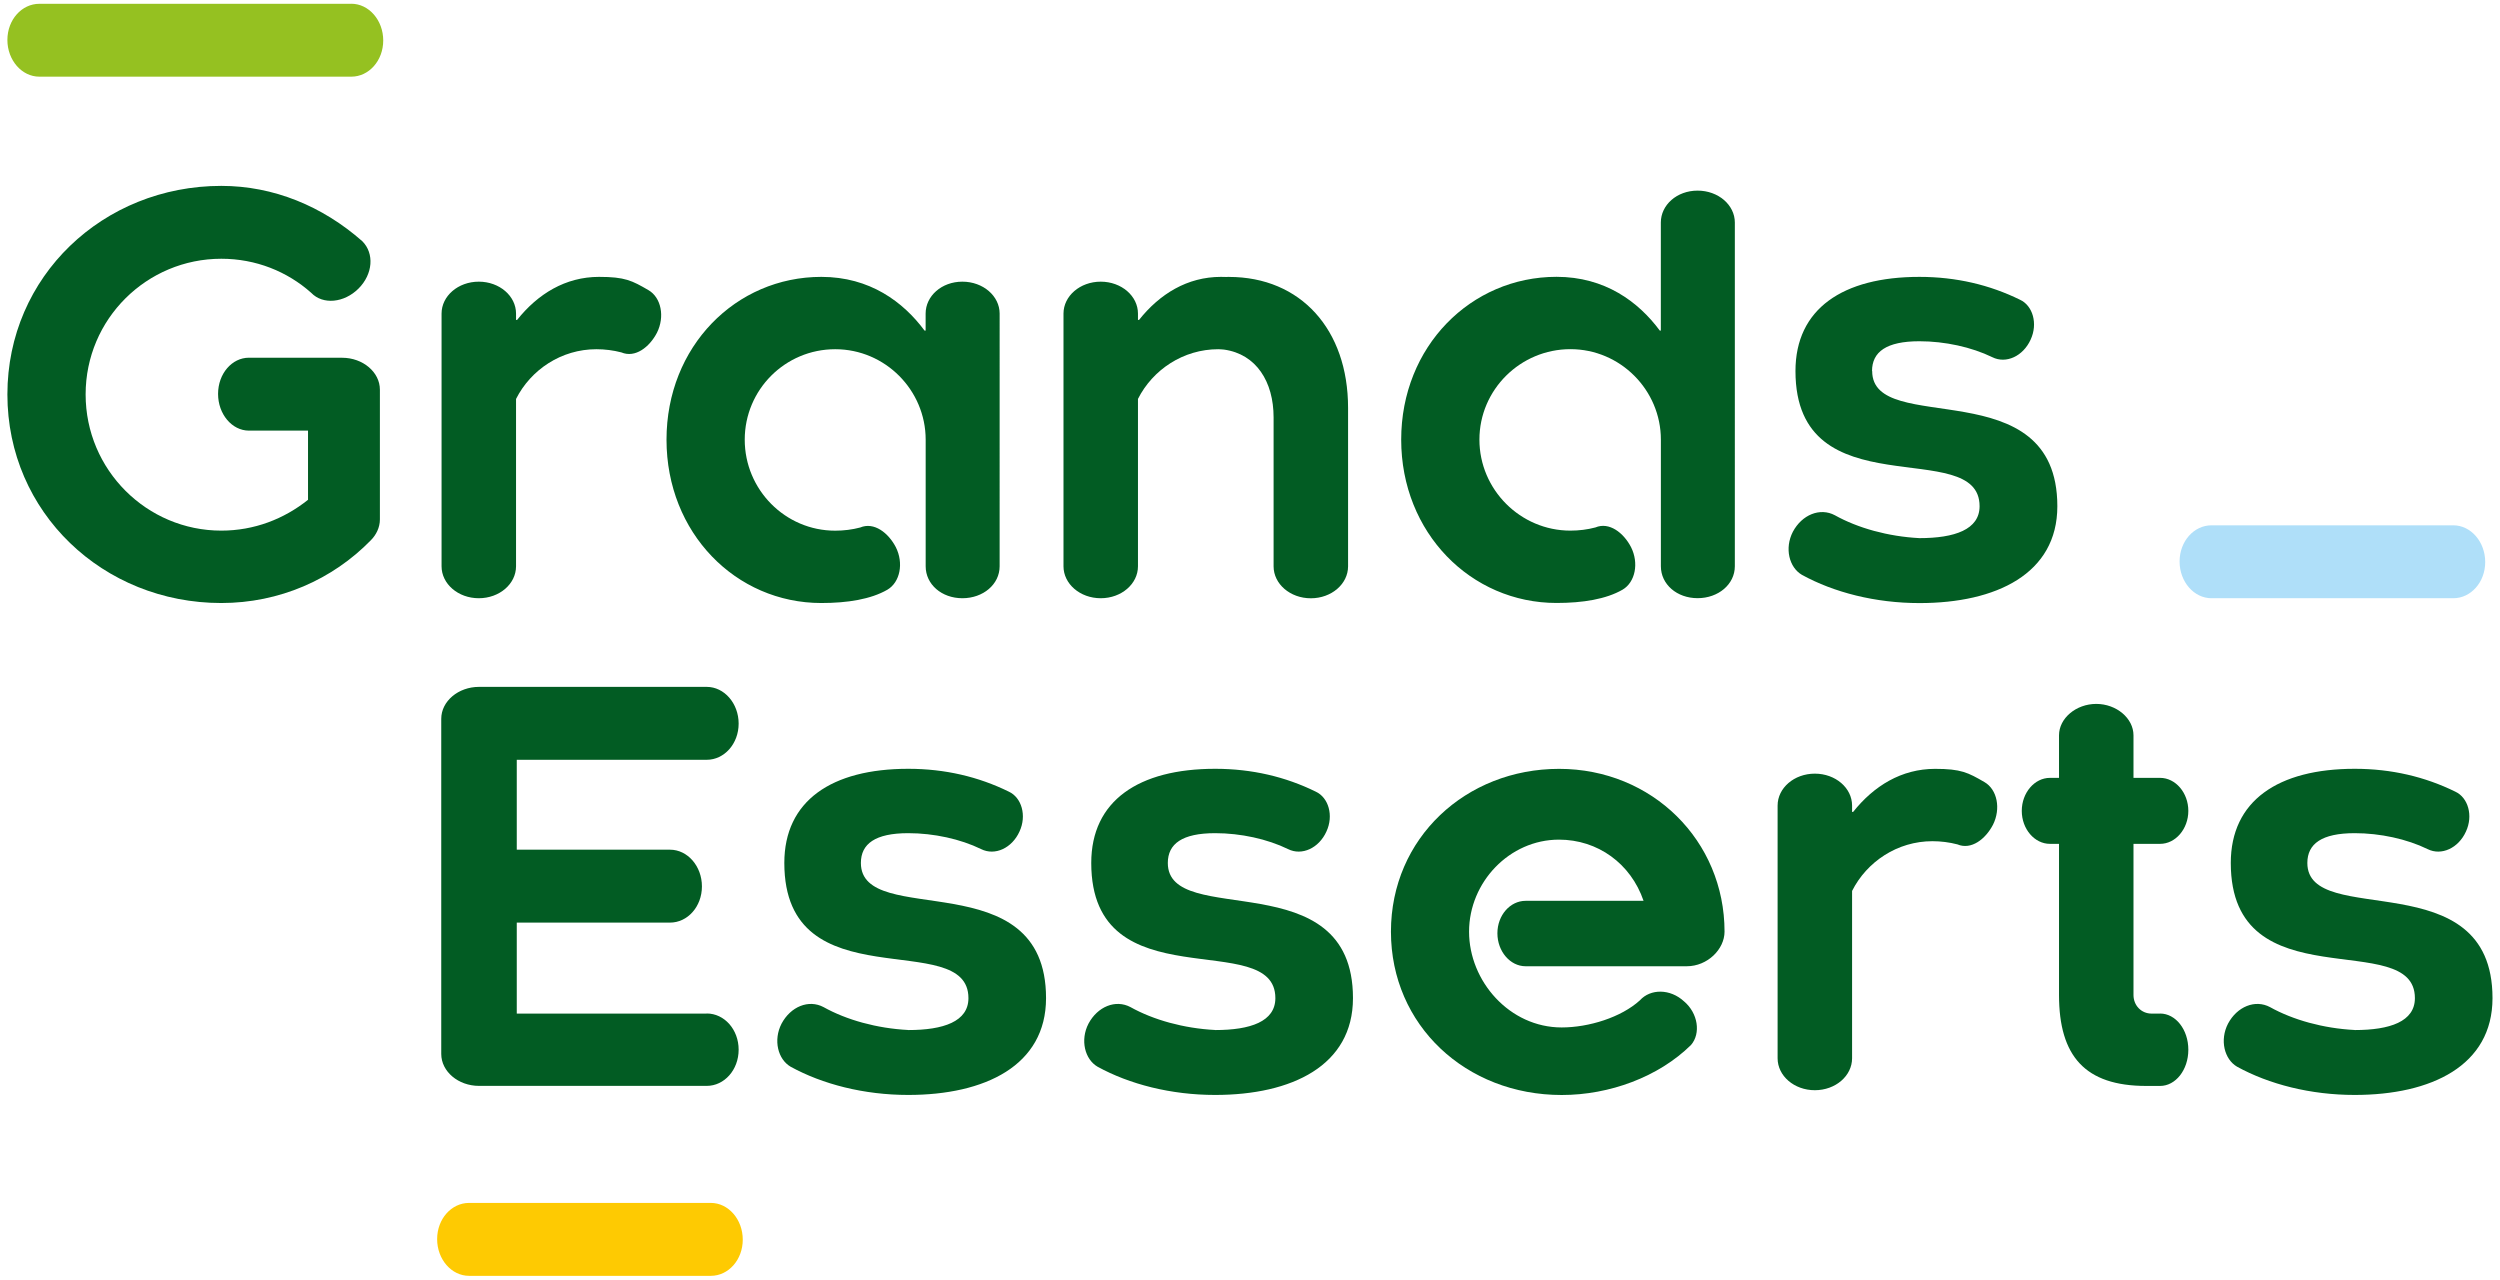
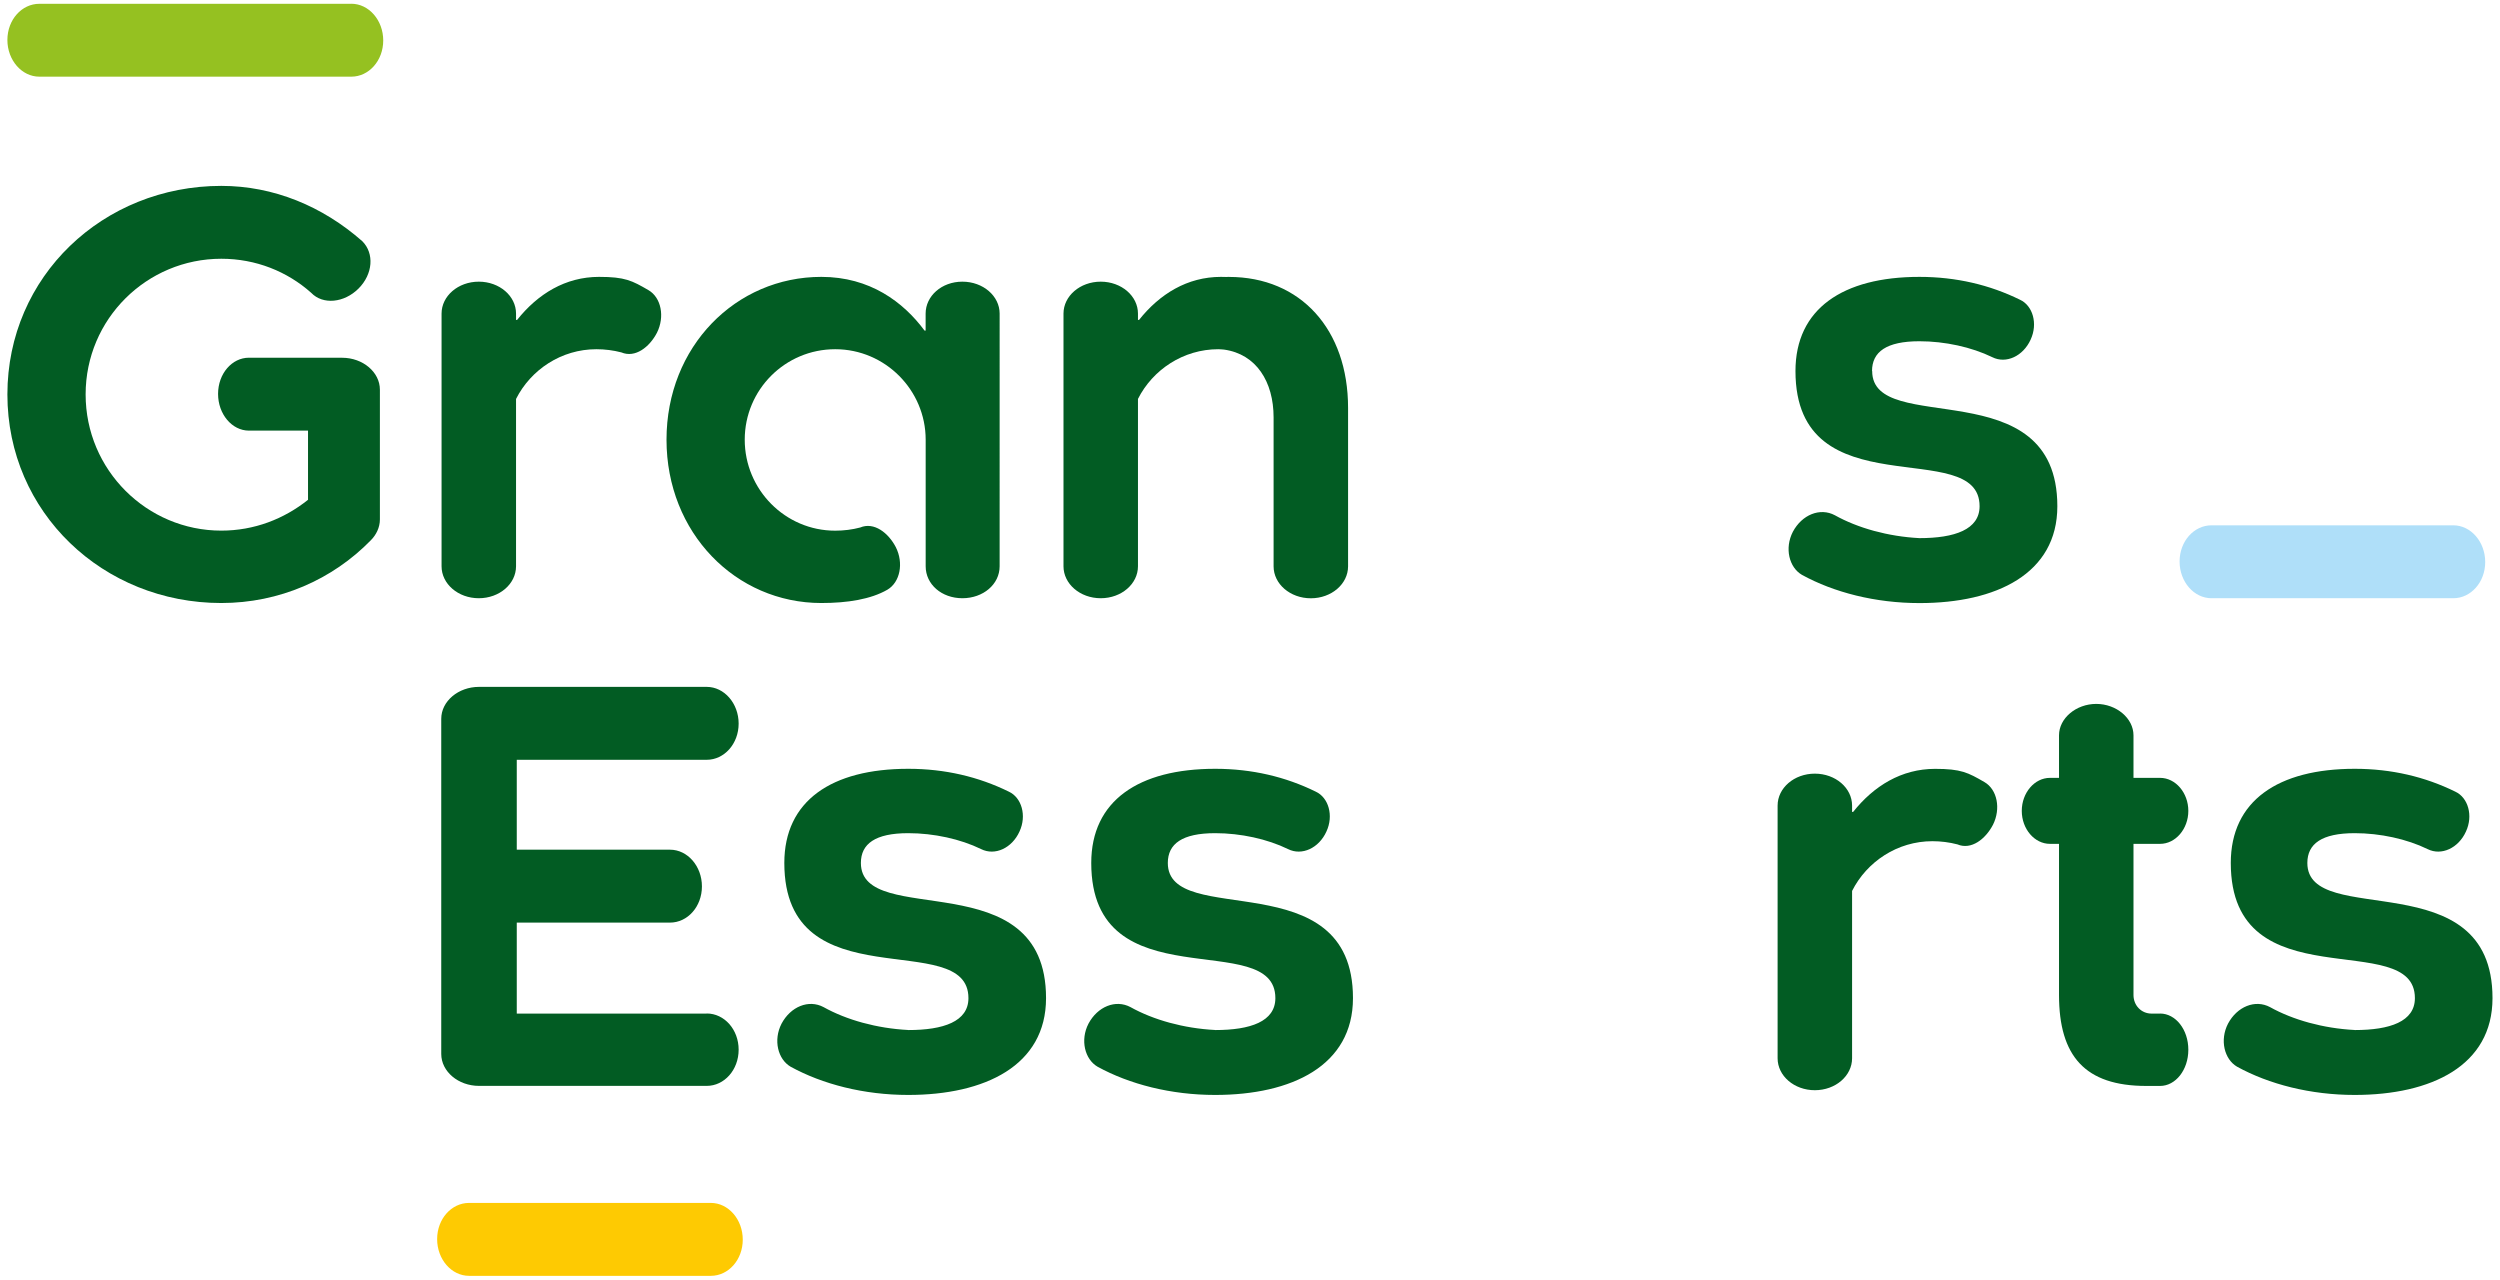
<svg xmlns="http://www.w3.org/2000/svg" id="Calque_1" viewBox="0 0 480 245.68">
  <defs>
    <style>.cls-1{fill:#025c23;}.cls-2{fill:#feca02;}.cls-3{fill:#afdff9;}.cls-4{fill:#95c121;}</style>
  </defs>
  <g>
    <g>
      <path class="cls-1" d="M65.68,68.68h-17.88c-3.27,0-5.93,3.07-5.93,6.95s2.66,7.05,5.93,7.05h11.34v13.28c-4.6,3.68-10.32,5.92-16.65,5.92-14.3,0-26.05-11.65-26.05-26.15s11.75-26.05,26.05-26.05c6.64,0,12.67,2.45,17.26,6.54,2.25,2.35,6.33,1.94,9.09-.82,2.76-2.76,3.07-6.74,.72-9.09-7.66-6.74-17.06-10.62-27.07-10.62C19.81,35.69,1.42,53.05,1.42,75.73s18.39,40.05,41.07,40.05c11.13,0,21.35-4.5,28.71-12.05,1.02-1.02,1.74-2.45,1.74-3.99v-24.92c0-3.37-3.27-6.13-7.25-6.13Z" />
      <path class="cls-1" d="M124.51,55.71c-3.17-1.84-4.5-2.55-9.5-2.55-6.44,0-11.75,3.27-15.73,8.27h-.2v-1.22c0-3.37-3.17-6.13-7.15-6.13s-7.15,2.76-7.15,6.13v48.52c0,3.37,3.17,6.13,7.15,6.13s7.15-2.76,7.15-6.13v-32.13c2.83-5.61,8.69-9.55,15.42-9.55,1.63,0,3.27,.21,4.8,.61,2.66,1.13,5.41-1.02,6.84-3.78,1.53-3.07,.82-6.74-1.63-8.17Z" />
      <path class="cls-1" d="M184.77,54.08c-3.98,0-7.05,2.76-7.05,6.13v3.27h-.2c-4.09-5.52-10.52-10.32-19.82-10.32-16.45,0-29.73,13.38-29.73,31.26s13.28,31.36,29.73,31.36c5.01,0,9.5-.72,12.67-2.55,2.45-1.43,3.17-5.11,1.63-8.17-1.43-2.76-4.19-4.9-6.84-3.78-1.53,.41-3.17,.61-4.8,.61-9.6,0-17.37-7.87-17.37-17.47s7.76-17.37,17.37-17.37,17.37,7.87,17.37,17.37v24.31c0,3.47,3.07,6.13,7.05,6.13s7.15-2.66,7.15-6.13V60.21c0-3.37-3.17-6.13-7.15-6.13Z" />
-       <path class="cls-1" d="M325.93,36.6c-3.98,0-7.05,2.76-7.05,6.13v20.74h-.2c-4.09-5.52-10.52-10.32-19.82-10.32-16.45,0-29.83,13.38-29.83,31.26s13.38,31.36,29.83,31.36c5,0,9.5-.72,12.67-2.55,2.45-1.43,3.17-5.11,1.63-8.17-1.43-2.76-4.19-4.9-6.84-3.78-1.53,.41-3.17,.61-4.8,.61-9.6,0-17.47-7.87-17.47-17.47s7.87-17.37,17.47-17.37,17.37,7.87,17.37,17.37v24.31c0,3.47,3.07,6.13,7.05,6.13s7.15-2.66,7.15-6.13V42.73c0-3.37-3.17-6.13-7.15-6.13Z" />
      <path class="cls-1" d="M359.43,71.24c0-3.68,2.76-5.72,9.09-5.72,4.9,0,10.01,1.12,14,3.06,2.66,1.33,5.92-.2,7.36-3.37,1.43-3.07,.41-6.54-2.04-7.66-5.82-2.86-12.26-4.39-19.31-4.39-14.71,0-23.8,6.13-23.8,18.08,0,26.97,35.35,12.26,35.35,25.95,0,4.49-4.8,6.13-11.54,6.13-6.03-.31-11.85-1.94-16.24-4.39-2.86-1.53-6.33-.1-8.07,3.17-1.63,3.16-.72,6.84,1.74,8.27,6.13,3.37,14.1,5.42,22.58,5.42,14.71,0,26.46-5.62,26.46-18.59,0-26.36-35.55-13.18-35.55-25.95Z" />
      <path class="cls-1" d="M235.95,53.16c-.17,0-.34,.02-.51,.02-.33,0-.65-.02-1.02-.02-6.44,0-11.75,3.27-15.73,8.27h-.2v-1.22c0-3.37-3.17-6.13-7.15-6.13h0c-3.98,0-7.15,2.76-7.15,6.13v48.52c0,3.37,3.17,6.13,7.15,6.13h0c3.99,0,7.15-2.76,7.15-6.13v-32.14c2.83-5.6,8.69-9.54,15.42-9.54,.37,0,.73,.05,1.09,.07,6.23,.86,9.53,6.21,9.53,13.01v28.61c0,3.37,3.17,6.13,7.15,6.13s7.15-2.76,7.15-6.13v-30.44c0-15.02-9.09-25.13-22.88-25.13Z" />
    </g>
    <g>
      <path class="cls-1" d="M135.69,194.61h-36.47v-17.47h29.42c3.37,0,6.13-3.06,6.13-6.95s-2.76-7.05-6.13-7.05h-29.42v-17.26h36.47c3.37,0,6.13-3.07,6.13-6.95s-2.76-7.05-6.13-7.05h-43.72c-3.98,0-7.25,2.76-7.25,6.13v64.35c0,3.37,3.27,6.13,7.25,6.13h43.72c3.37,0,6.13-3.06,6.13-6.95s-2.76-6.95-6.13-6.95Z" />
      <path class="cls-1" d="M174.4,197.77c6.74,0,11.54-1.63,11.54-6.13,0-13.69-35.35,1.02-35.35-25.95,0-11.95,9.09-18.08,23.8-18.08,7.05,0,13.49,1.53,19.31,4.39,2.45,1.13,3.47,4.6,2.04,7.66-1.43,3.17-4.7,4.7-7.36,3.37-3.98-1.94-9.09-3.06-14-3.06-6.33,0-9.09,2.04-9.09,5.72,0,12.77,35.55-.41,35.55,25.95,0,12.97-11.75,18.59-26.46,18.59-8.48,0-16.45-2.05-22.58-5.42-2.45-1.43-3.37-5.11-1.74-8.27,1.74-3.27,5.21-4.7,8.07-3.17,4.39,2.45,10.21,4.08,16.24,4.39Z" />
      <path class="cls-1" d="M233.33,197.77c6.74,0,11.54-1.63,11.54-6.13,0-13.69-35.35,1.02-35.35-25.95,0-11.95,9.09-18.08,23.8-18.08,7.05,0,13.49,1.53,19.31,4.39,2.45,1.13,3.47,4.6,2.04,7.66-1.43,3.17-4.7,4.7-7.36,3.37-3.98-1.94-9.09-3.06-14-3.06-6.33,0-9.09,2.04-9.09,5.72,0,12.77,35.55-.41,35.55,25.95,0,12.97-11.75,18.59-26.46,18.59-8.48,0-16.45-2.05-22.58-5.42-2.45-1.43-3.37-5.11-1.74-8.27,1.74-3.27,5.21-4.7,8.07-3.17,4.39,2.45,10.22,4.08,16.24,4.39Z" />
-       <path class="cls-1" d="M292.88,172.95h22.68c-2.45-7.15-8.79-11.74-16.24-11.74-9.5,0-17.26,8.17-17.26,17.67s7.76,18.39,17.78,18.39c5.21,0,11.44-1.94,15.02-5.21,2.04-2.25,5.82-2.25,8.48,.21,2.66,2.24,3.27,6.13,1.33,8.37-6.23,6.13-15.63,9.6-24.82,9.6-18.39,0-32.79-13.38-32.79-31.36s14.4-31.26,32.28-31.26,31.77,13.79,31.77,31.26c0,3.37-3.27,6.64-7.25,6.64h-30.95c-2.96,0-5.41-2.86-5.41-6.33s2.45-6.23,5.41-6.23Z" />
      <path class="cls-1" d="M381.03,150.17c-3.17-1.84-4.5-2.55-9.5-2.55-6.44,0-11.75,3.27-15.73,8.27h-.2v-1.22c0-3.37-3.17-6.13-7.15-6.13s-7.15,2.76-7.15,6.13v48.52c0,3.37,3.17,6.13,7.15,6.13s7.15-2.76,7.15-6.13v-32.13c2.83-5.61,8.69-9.55,15.42-9.55,1.63,0,3.27,.21,4.8,.61,2.66,1.13,5.41-1.02,6.84-3.78,1.53-3.07,.82-6.74-1.63-8.17Z" />
      <path class="cls-1" d="M414.73,194.61h-1.63c-1.94,0-3.47-1.53-3.47-3.58v-29.01h5.11c2.96,0,5.42-2.86,5.42-6.33s-2.45-6.34-5.42-6.34h-5.11v-8.17c0-3.27-3.27-6.03-7.15-6.03s-7.15,2.76-7.15,6.03v8.17h-1.74c-2.96,0-5.41,2.86-5.41,6.34s2.45,6.33,5.41,6.33h1.74v29.01c0,11.75,5,17.47,16.75,17.47h2.66c2.96,0,5.42-3.06,5.42-6.95s-2.45-6.95-5.42-6.95Z" />
      <path class="cls-1" d="M452.12,197.77c6.74,0,11.54-1.63,11.54-6.13,0-13.69-35.35,1.02-35.35-25.95,0-11.95,9.09-18.08,23.8-18.08,7.05,0,13.49,1.53,19.31,4.39,2.45,1.13,3.47,4.6,2.04,7.66-1.43,3.17-4.7,4.7-7.36,3.37-3.98-1.94-9.09-3.06-14-3.06-6.33,0-9.09,2.04-9.09,5.72,0,12.77,35.55-.41,35.55,25.95,0,12.97-11.75,18.59-26.46,18.59-8.48,0-16.45-2.05-22.58-5.42-2.45-1.43-3.37-5.11-1.74-8.27,1.74-3.27,5.21-4.7,8.07-3.17,4.39,2.45,10.22,4.08,16.24,4.39Z" />
    </g>
  </g>
  <path class="cls-4" d="M67.45,.73H7.55C4.18,.73,1.42,3.79,1.42,7.67s2.76,7.05,6.13,7.05h59.9c3.37,0,6.13-3.06,6.13-6.95s-2.76-7.05-6.13-7.05Z" />
  <path class="cls-2" d="M136.48,230.96h-46.42c-3.37,0-6.13,3.06-6.13,6.95s2.76,7.05,6.13,7.05h46.42c3.37,0,6.13-3.06,6.13-6.95s-2.76-7.05-6.13-7.05Z" />
  <path class="cls-3" d="M471.03,100.86h-46.42c-3.37,0-6.13,3.06-6.13,6.95s2.76,7.05,6.13,7.05h46.42c3.37,0,6.13-3.06,6.13-6.95s-2.76-7.05-6.13-7.05Z" />
</svg>